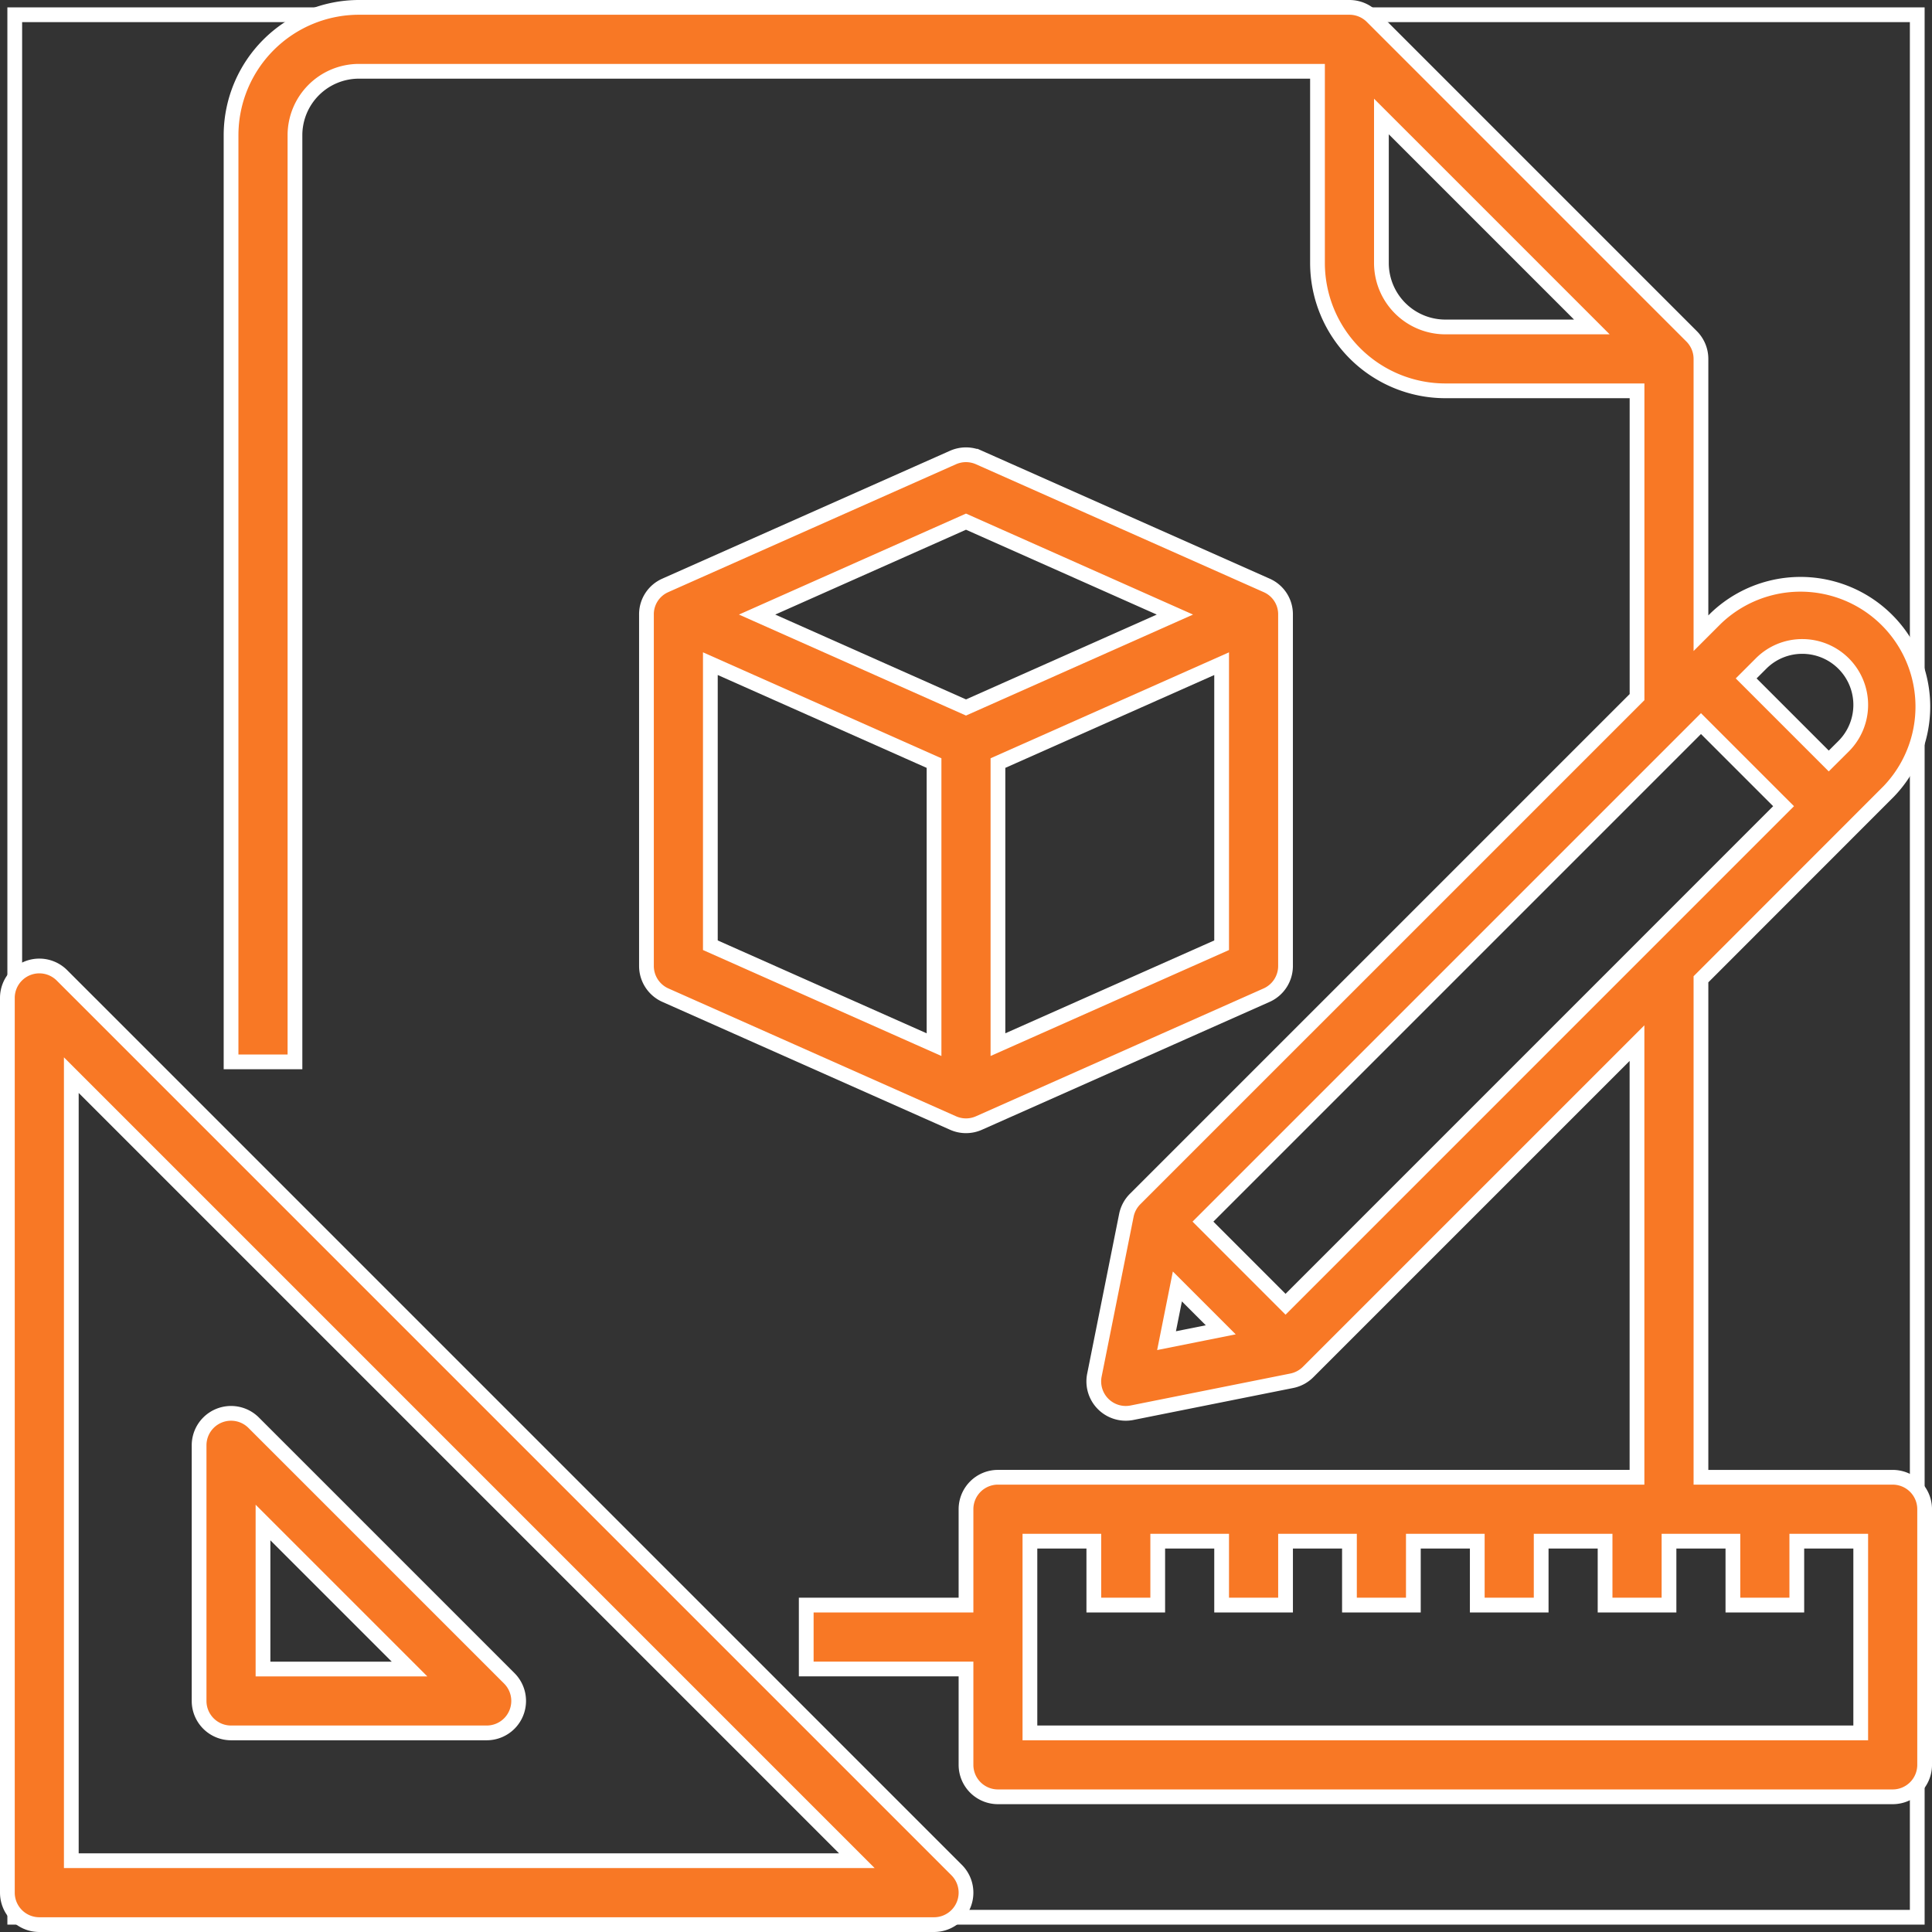
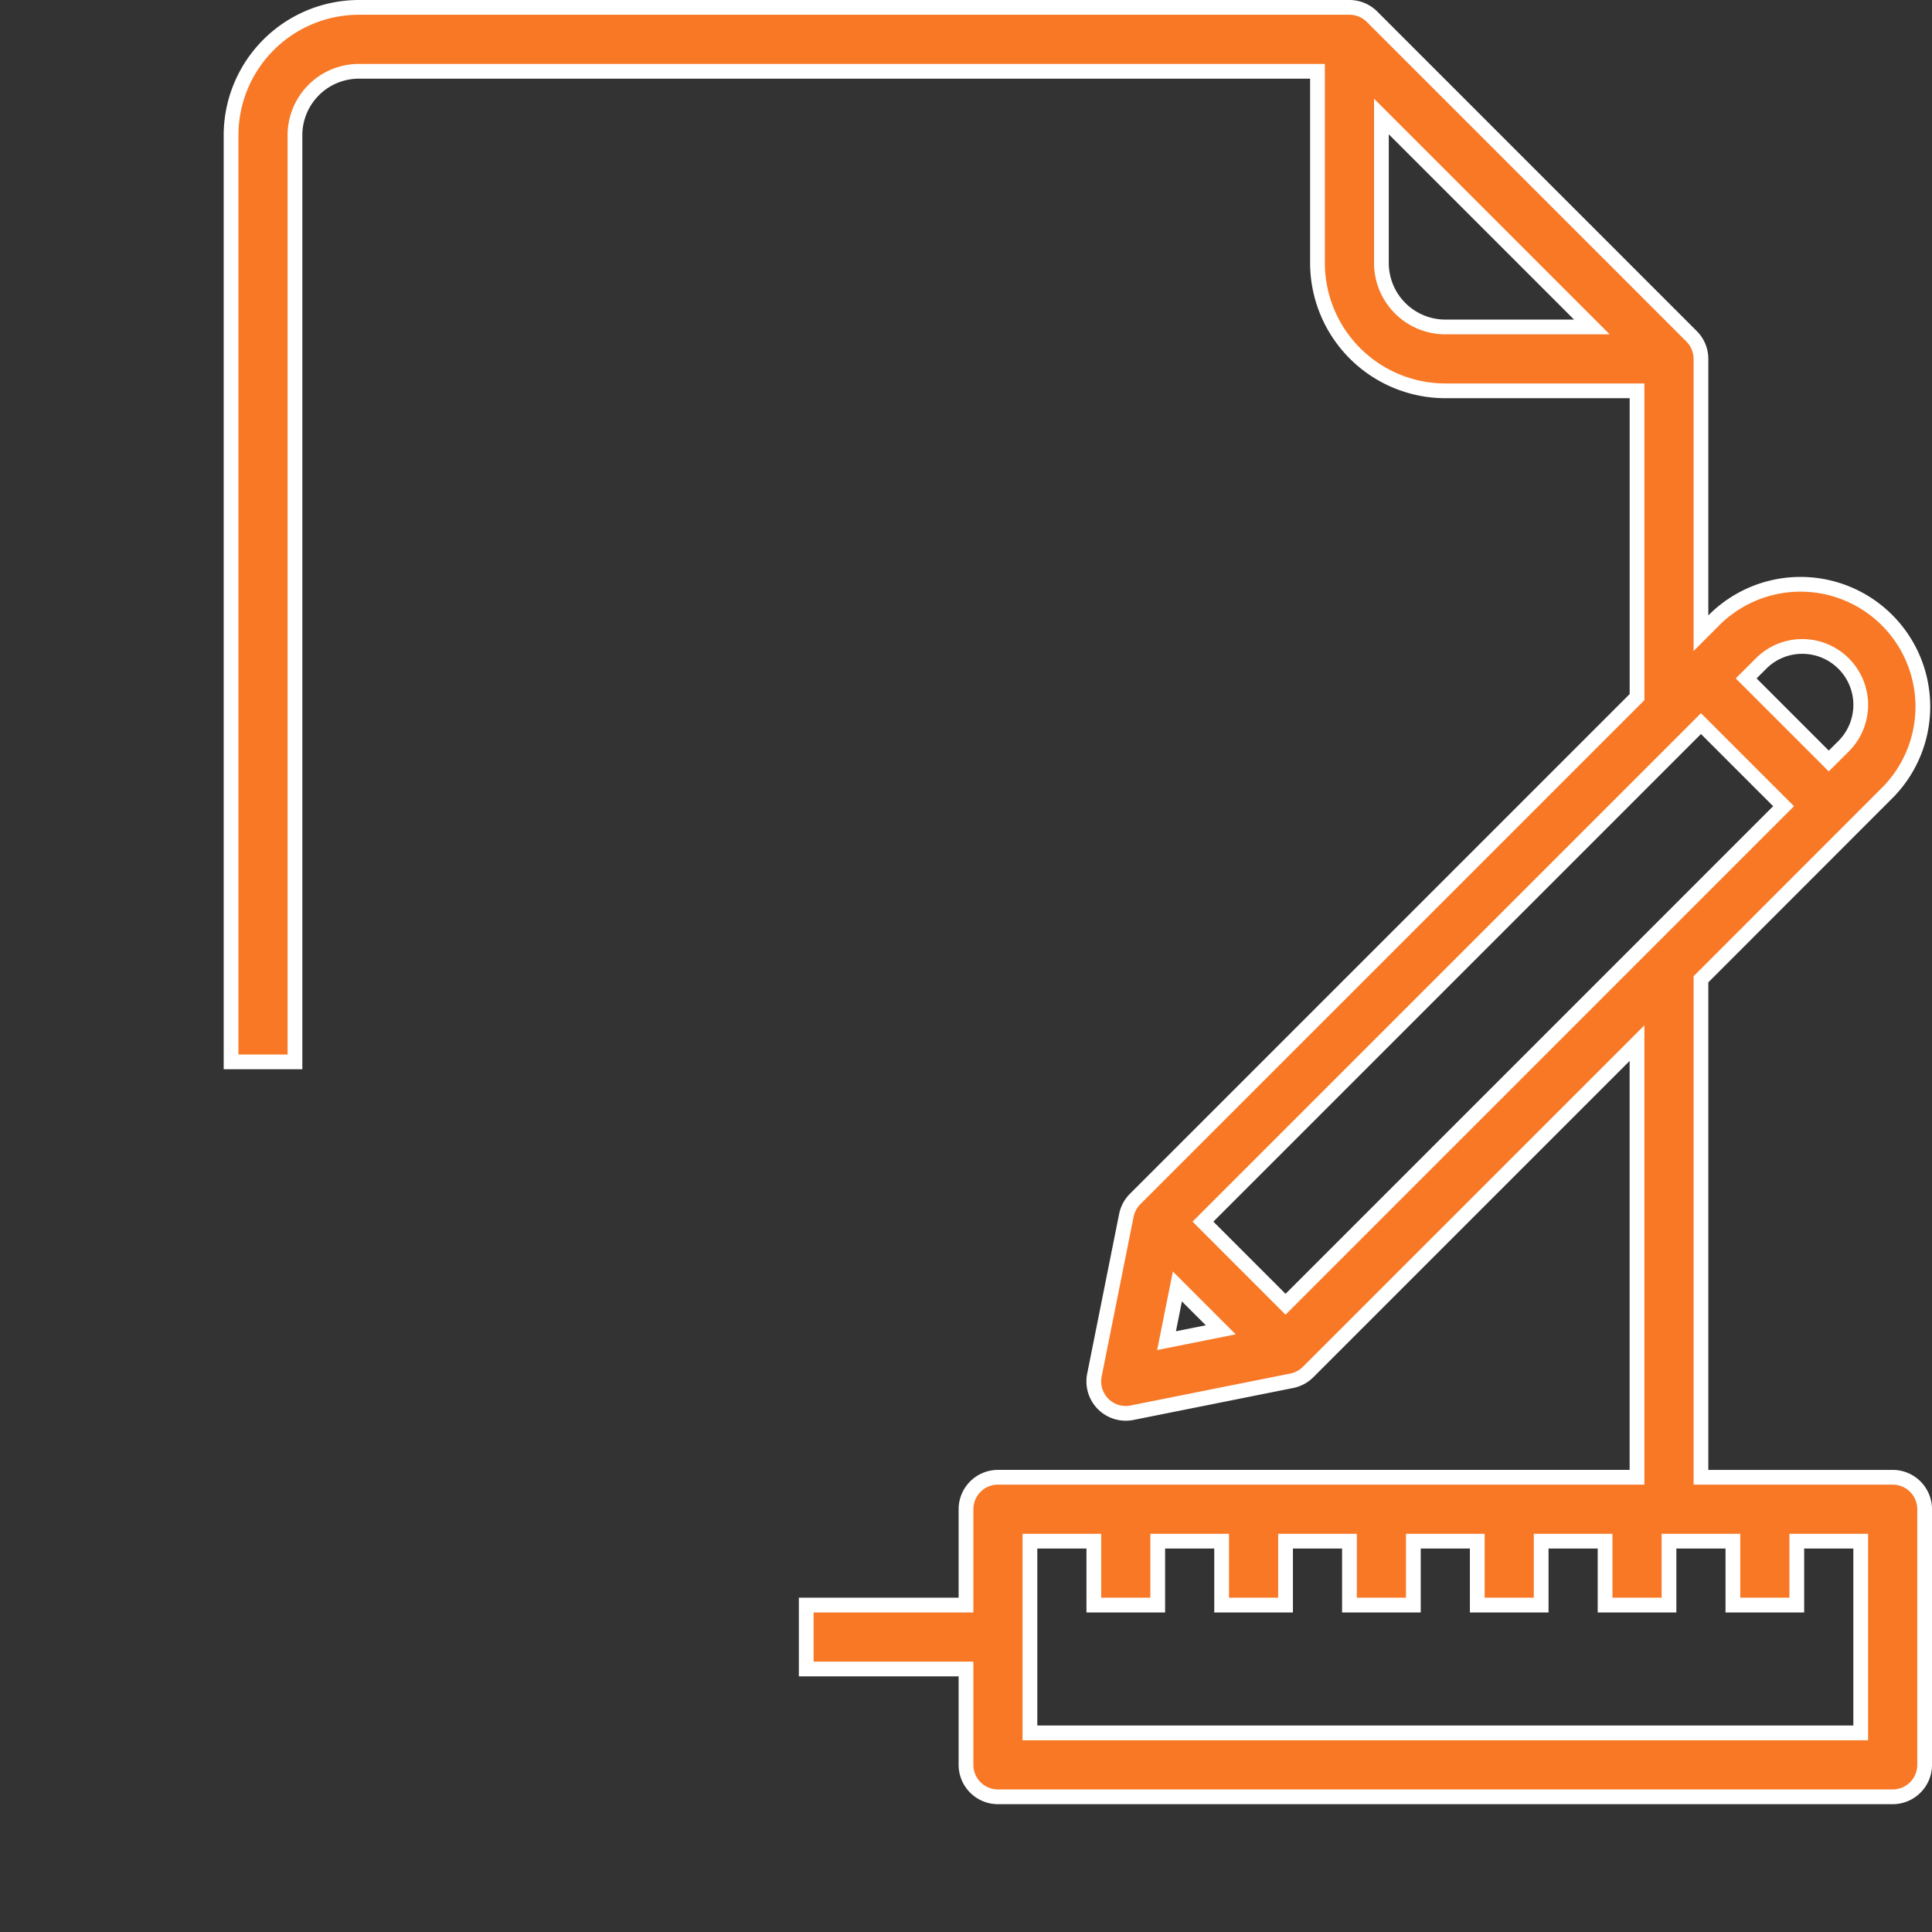
<svg xmlns="http://www.w3.org/2000/svg" width="131" height="131" viewBox="0 0 131 131">
  <rect x="0" y="0" width="131" height="131" fill="#333333" stroke="none" />
  <g id="icon_5" data-name="icon 5" transform="translate(-1747.5 -16830.5)">
    <g id="Rectangle_12506" data-name="Rectangle 12506" transform="translate(1748 16831)" fill="none" stroke="#fff" stroke-width="1">
      <rect width="130" height="130" stroke="none" />
-       <rect x="0.5" y="0.5" width="129" height="129" fill="none" />
    </g>
    <g id="noun-design-2997644" transform="translate(1732 16815)">
      <g id="Group_31468" data-name="Group 31468" transform="translate(16 16)">
-         <path id="Path_35830" data-name="Path 35830" d="M19.7,256.634a2.167,2.167,0,0,0-3.7,1.532v60.667A2.167,2.167,0,0,0,18.167,321H78.833a2.167,2.167,0,0,0,1.532-3.7Zm.635,60.032V263.4L73.6,316.666Z" transform="translate(-16 -191)" fill="#f87825" stroke="#fff" stroke-width="1" />
-         <path id="Path_35831" data-name="Path 35831" d="M66.167,389.666H83.5a2.167,2.167,0,0,0,1.532-3.7L67.7,368.634a2.167,2.167,0,0,0-3.7,1.532V387.5A2.167,2.167,0,0,0,66.167,389.666ZM68.333,375.4l9.936,9.936H68.333Z" transform="translate(-51 -272.666)" fill="#f87825" stroke="#fff" stroke-width="1" />
-         <path id="Path_35832" data-name="Path 35832" d="M177.288,136.856A2.135,2.135,0,0,0,176,138.833v23.833a2.167,2.167,0,0,0,1.287,1.98l19.5,8.667a2.158,2.158,0,0,0,1.76,0v0l19.5-8.667a2.167,2.167,0,0,0,1.286-1.98V138.833a2.135,2.135,0,0,0-1.288-1.977v0l-19.5-8.667a2.169,2.169,0,0,0-1.76,0l-19.5,8.667ZM195.5,168l-15.167-6.741V142.167l15.167,6.741Zm19.5-6.741L199.833,168V148.908L215,142.168Zm-17.333-28.721,14.165,6.3-14.165,6.3-14.165-6.3Z" transform="translate(-132.667 -97.667)" fill="#f87825" stroke="#fff" stroke-width="1" />
        <path id="Path_35833" data-name="Path 35833" d="M184.667,115.667h-13V81.9L184.4,69.16A8.295,8.295,0,0,0,172.673,57.43l-1.006,1.006v-18.6a2.167,2.167,0,0,0-.635-1.532L149.365,16.635A2.167,2.167,0,0,0,147.833,16H80.667A8.676,8.676,0,0,0,72,24.667V87.5h4.333V24.667a4.338,4.338,0,0,1,4.333-4.333h65v13A8.676,8.676,0,0,0,154.333,42h13V62.769L133.3,96.8a2.169,2.169,0,0,0-.593,1.107l-2.167,10.833a2.167,2.167,0,0,0,2.55,2.55l10.833-2.167a2.167,2.167,0,0,0,1.107-.593l22.3-22.3v29.436H124a2.167,2.167,0,0,0-2.167,2.167v6.5H111v4.333h10.833v6.5A2.167,2.167,0,0,0,124,137.333h60.667a2.167,2.167,0,0,0,2.167-2.167V117.833A2.167,2.167,0,0,0,184.667,115.667ZM150,33.333V23.4l14.269,14.269h-9.936A4.338,4.338,0,0,1,150,33.333Zm-12.1,65,33.769-33.769,5.6,5.6L143.5,103.936Zm40.641-39a3.962,3.962,0,0,1,2.8,6.763L180.333,67.1l-5.6-5.6,1.006-1.006A3.935,3.935,0,0,1,178.538,59.333Zm-42.375,43.395,2.941,2.941-3.676.735ZM182.5,133H126.167V120H130.5v4.333h4.333V120h4.333v4.333H143.5V120h4.333v4.333h4.333V120H156.5v4.333h4.333V120h4.333v4.333H169.5V120h4.333v4.333h4.333V120H182.5Z" transform="translate(-56.833 -16)" fill="#f87825" stroke="#fff" stroke-width="1" />
      </g>
    </g>
  </g>
</svg>